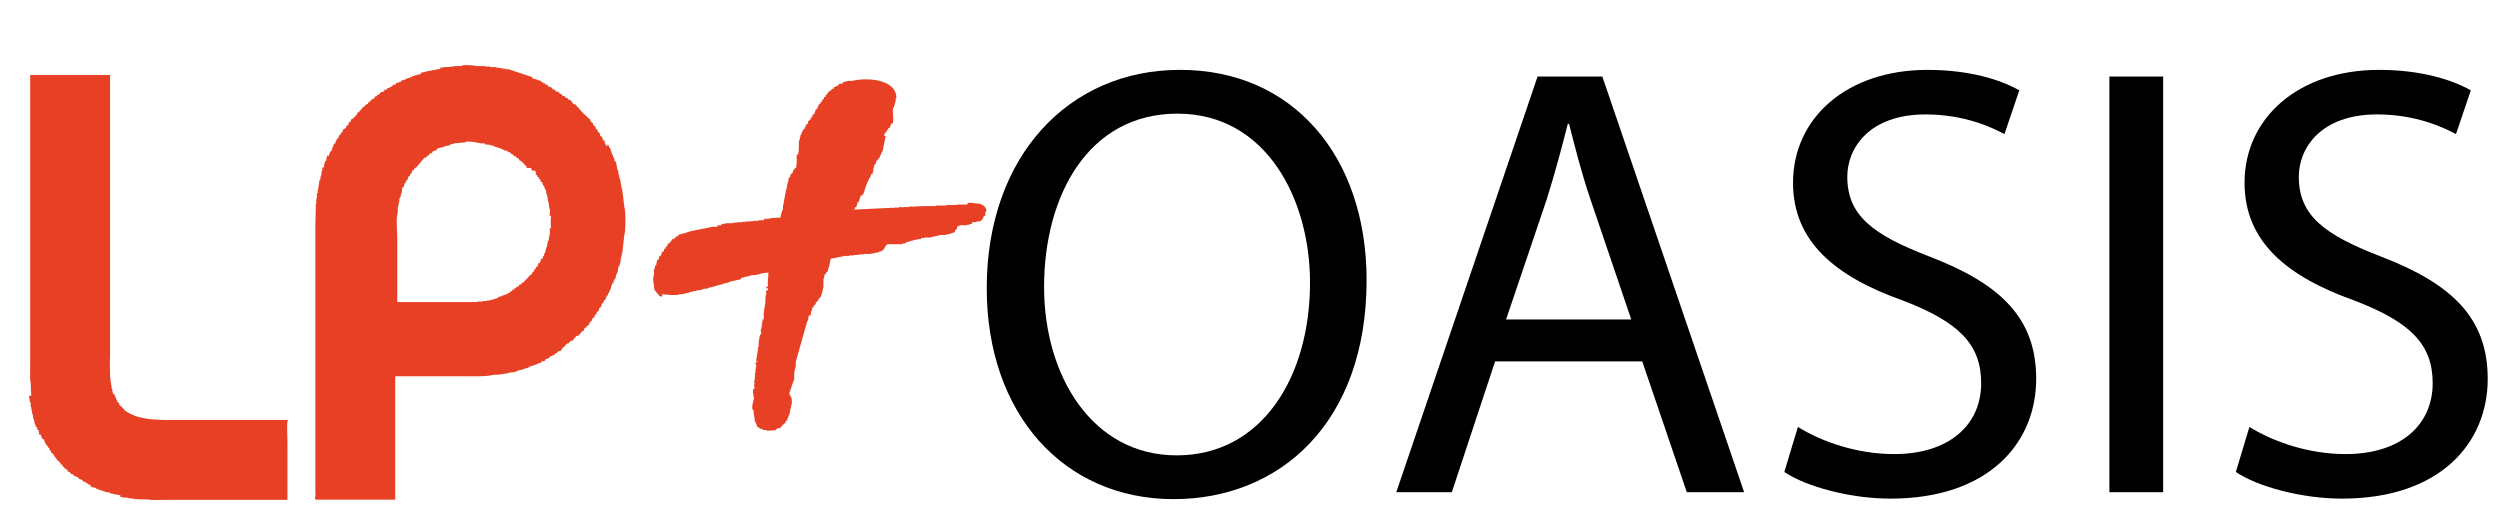
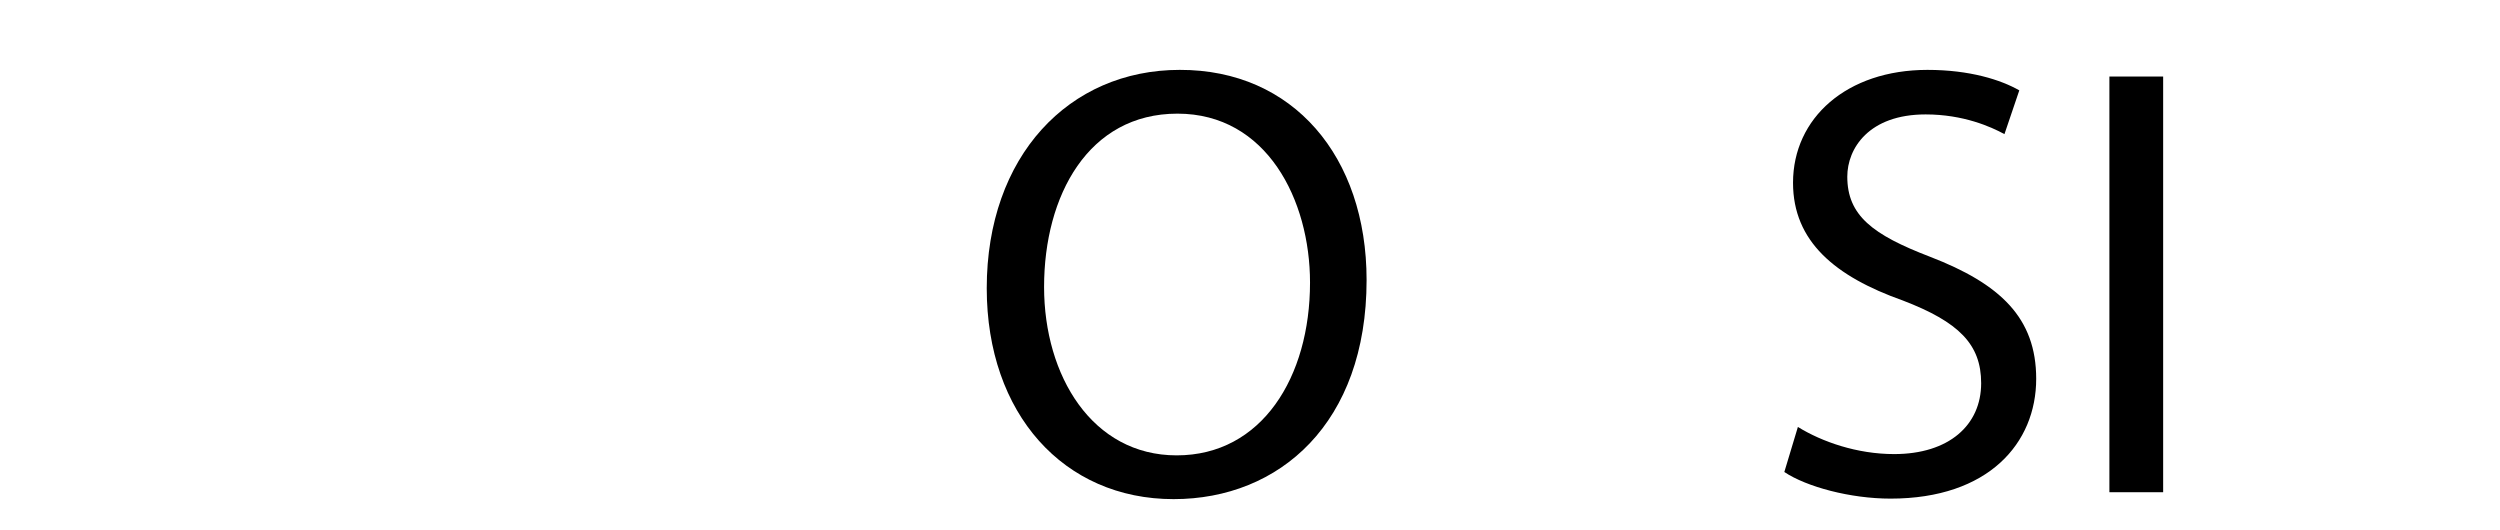
<svg xmlns="http://www.w3.org/2000/svg" version="1.1" id="LP_x2B__OASIS_copy" x="0px" y="0px" viewBox="0 0 976.7 206.9" style="enable-background:new 0 0 976.7 206.9;" xml:space="preserve">
  <style type="text/css">
	.st0{fill-rule:evenodd;clip-rule:evenodd;fill:#E74024;}
</style>
  <g>
    <path d="M533.9,109.4c0,55.9-34,85.6-75.4,85.6c-42.9,0-73-33.3-73-82.4c0-51.6,32.1-85.3,75.4-85.3   C505.2,27.2,533.9,61.2,533.9,109.4z M407.9,112.1c0,34.7,18.8,65.8,51.8,65.8c33.3,0,52.1-30.6,52.1-67.5c0-32.3-16.9-66-51.8-66   C425.2,44.4,407.9,76.4,407.9,112.1z" />
-     <path d="M584.1,141.2l-16.9,51.1h-21.7l55.2-162.4H626l55.4,162.4H659l-17.4-51.1L584.1,141.2L584.1,141.2z M637.3,124.8L621.4,78   c-3.6-10.6-6-20.2-8.4-29.6h-0.5c-2.4,9.6-5.1,19.5-8.2,29.4l-15.9,47H637.3z" />
    <path d="M702.4,166.8c9.4,5.8,23.1,10.6,37.6,10.6c21.4,0,34-11.3,34-27.7c0-15.2-8.7-23.9-30.6-32.3c-26.5-9.4-42.9-23.1-42.9-46   c0-25.3,21-44.1,52.5-44.1c16.6,0,28.7,3.9,35.9,8l-5.8,17.1c-5.3-2.9-16.1-7.7-30.8-7.7c-22.2,0-30.6,13.3-30.6,24.3   c0,15.2,9.9,22.7,32.3,31.3c27.5,10.6,41.5,23.9,41.5,47.7c0,25.1-18.6,46.8-56.9,46.8c-15.7,0-32.8-4.6-41.5-10.4L702.4,166.8z" />
    <path d="M845.1,29.9v162.4h-21V29.9H845.1z" />
-     <path d="M878.8,166.8c9.4,5.8,23.1,10.6,37.6,10.6c21.4,0,34-11.3,34-27.7c0-15.2-8.7-23.9-30.6-32.3c-26.5-9.4-42.9-23.1-42.9-46   c0-25.3,21-44.1,52.5-44.1c16.6,0,28.7,3.9,35.9,8l-5.8,17.1c-5.3-2.9-16.1-7.7-30.8-7.7c-22.2,0-30.6,13.3-30.6,24.3   c0,15.2,9.9,22.7,32.3,31.3c27.5,10.6,41.5,23.9,41.5,47.7c0,25.1-18.6,46.8-56.9,46.8c-15.7,0-32.8-4.6-41.5-10.4L878.8,166.8z" />
  </g>
-   <path class="st0" d="M161.8,66.4h-0.6c0,0.2-0.2,0.6-0.2,0.8h-0.2v0.6c-0.2,0-0.4,0.2-0.6,0.2v0.6c-0.2,0.2-0.6,0.4-0.8,0.6v0.6  h-0.2v0.6c-0.2,0-0.4,0.2-0.6,0.2v0.6l-0.6,0.6v0.6h-0.2v0.6l-0.6,0.2c0,0.6-0.2,1-0.2,1.6h0c0,0.4-0.2,0.6-0.2,1h-0.2v1h-0.2v0.2  h-0.2v0.6h-0.2v1.4h-0.2v1h-0.2v1h-0.2v2c-0.8,2.6-0.2,6.9-0.2,10V118h20.4h10.8v-0.2h2.2v-0.2h1.6v-0.2h1.2v-0.2h1V117  c0.8-0.2,1.6-0.4,2.2-0.6v-0.4c0.4,0,0.8-0.2,1.2-0.2v-0.2c0.4,0,0.6-0.2,1-0.2v-0.2h0.6v-0.2h0.6l0.6-0.6h0.6  c0-0.2,0.2-0.4,0.2-0.6h0.6c0-0.2,0.2-0.4,0.2-0.6h0.6l0.2-0.6h0.6c0-0.2,0.2-0.4,0.2-0.6h0.6c0.2-0.2,0.4-0.6,0.6-0.8l0.8-0.2v-0.6  h0.6l2.9-3.1c0.2,0,0.4-0.2,0.6-0.2v-0.6l0.8-0.6v-0.6c0.2,0,0.4-0.2,0.6-0.2v-0.6c0.2-0.2,0.6-0.4,0.8-0.6c0-0.4,0.2-0.6,0.2-1  l0.6-0.2c0.2-0.6,0.4-1,0.6-1.6c0.2,0,0.4-0.2,0.6-0.2v-0.8h0.2v-0.2h0.2c0-0.4,0.2-0.6,0.2-1h0.2c0.2-0.8,0.4-1.6,0.6-2.4h0.2v-0.6  h0.2c0-0.2-0.2-0.4-0.2-0.6h0.2v-0.6h0.2l-0.2-0.6l0.6-0.2c0-0.2-0.2-0.6-0.2-0.8h0.2v-0.6h0.2v-0.2h-0.2v-0.2h0.2  c0.2-1.2,0.2-2,0-2.9h0.6c-0.2-1.6-0.2-3.3,0-4.9h-0.6c0-0.8,0.4-1.8,0-2.9h-0.2c0-0.2,0.2-0.4,0.2-0.6h-0.2v-0.8h-0.2  c0-0.2,0.2-0.4,0.2-0.6h-0.2v-0.6h-0.2v-0.8h-0.2c0-0.2,0.2-0.4,0.2-0.6h-0.2v-0.8h-0.2v-0.6h-0.2c0-0.6-0.2-1.2-0.2-1.8h-0.2  l-0.6-1.6h-0.2l-0.6-1.6c-0.2,0-0.4-0.2-0.6-0.2v-0.8l-0.6-0.2v-0.6l-0.6-0.2v-0.6c-0.2,0-0.4-0.2-0.6-0.2V67  c-0.2-0.2-0.6-0.4-0.8-0.6V67c-0.2-0.2-0.6-0.4-0.8-0.6c0-0.2-0.2-0.6-0.2-0.8h-1.8V65c-1-0.6-1.4-2-2.9-2.4v-0.6  c-0.2,0-0.6-0.2-0.8-0.2l-0.6-0.8h-0.6c0-0.2-0.2-0.4-0.2-0.6h-0.6l-0.6-0.8l-1-0.2c0-0.2-0.2-0.4-0.2-0.6l-0.6,0.2v-0.2H197v-0.2  l-1.6-0.6v-0.2h-0.8v-0.2H194v-0.2h-0.8v-0.4h-0.8v-0.2h-0.8v-0.2l-2.2-0.2V56h-1.6c-1-0.2-4.5-1-5.9-0.6v0.2l-4.5,0.4v0.2h-0.8v0.2  h-0.8v0.4h-0.8v0.2h-1v0.2l-1,0.2v0.2H172v0.2h-0.6v0.2h-0.6c0,0.2-0.2,0.4-0.2,0.6c-0.6,0.2-1,0.4-1.6,0.6c0,0.2-0.2,0.4-0.2,0.6  l-1,0.2c0,0.2-0.2,0.4-0.2,0.6c-0.2,0.2-0.4,0.2-0.6,0.2c-0.2,0.2-0.4,0.6-0.6,0.8h-0.6L163,65l-1.2,1V66.4z M333.3,81.9l12.6-0.6  v-0.2h0.2v0.2h1.8v-0.2c0.4,0,0.8,0.2,1.2,0.2v-0.2h2.2v-0.2h1.2v0.2c0.4,0,0.4-0.2,0.6-0.2h2.2v-0.2h1.6c0.4,0-0.2,0.2,0.2,0.2  v-0.2l3.9-0.2v0.2h0.2v-0.2h4.5v-0.2h4.1v-0.2h4.1v-0.2h4.1v-0.6c1-0.2,2.6,0,3.1,0.2h1.2c1.4,0.4,2.9,1,3.1,2.9  c-0.6,0.6-0.2,0.6-0.6,1.2h0.2v0.6c-0.2,0-0.4,0.2-0.6,0.2c-0.4,0.8-0.4,1.4-1.2,1.8v0.2c-0.6,0-1.2,0.2-1.8,0.2v0.2h-1.6v0.6  l-1,0.2v0.2h-1V88h-2.9v0.2l-0.8,0.2v0.2h-0.2v0.8c-0.2,0.2-0.6,0.4-0.8,0.6v0.6c-0.4,0.4-1,0.2-1.6,0.6v0.2h-1v0.2h-1v0.2h-2  c-1.2,0.4-3.1,0.6-4.1,1H361v0.2h-1.2v0.4h-1.2v0.2h-1v0.2h-0.8v0.2H356v0.2h-0.6v0.2h-0.8v0.2h-0.6V95l-1.6,0.2v0.2h-5.5  c-1.6,0.6-1,2.6-3.3,2.9c-0.6,0.6-1.2,0.2-2,0.6V99h-1.2v0.2h-2.9v0.2h-2v0.2h-2v0.2h-1.8v0.2h-2.2v0.2h-1v0.2h-1v0.2h-1v0.2  c-0.6,0-1.2,0.2-1.8,0.2v0.2h-0.2c-0.2,1-0.4,2-0.6,3.1h-0.2v0.8h-0.2v0.8l-0.8,0.6v0.6c-0.2,0-0.4,0.2-0.6,0.2c0,0.6-0.2,1-0.2,1.6  h-0.2v3.5h-0.2v1h-0.2v0.8h-0.2v0.8h-0.2l-0.2,1h-0.4v0.6c-0.2,0-0.4,0.2-0.6,0.2v0.6c-0.4,0.2-0.6,0.6-1,0.8v0.6  c-0.2,0.2-0.6,0.4-0.8,0.6v0.6c-0.2,0-0.4,0.2-0.6,0.2v0.8h-0.2v0.6h-0.2c0,0.6-0.2,1-0.2,1.6H316v0.6h-0.2v1h-0.2v0.6h-0.2  l-4.5,15.9v1.8c-0.2,0.6-0.4,1.4-0.6,2.4v2.9h-0.2c0,0.4-0.2,0.6-0.2,1h-0.2v0.6h-0.2v0.6h-0.2v0.6h-0.2v0.6h-0.2v0.6h-0.2v0.6h-0.2  c-0.4,1.2,0.6,2,0.8,2.6v1.2h0.2c-0.4,1.8-0.8,3.7-1.2,5.5h-0.2l-0.2,1h-0.2c0,0.4-0.2,0.6-0.2,1c-0.2,0-0.4,0.2-0.6,0.2v0.8  c-0.2,0-0.4,0.2-0.6,0.2c-0.6,0.6-1,1.2-1.6,1.8h-1v0.2c-0.4,0.2-0.4,0.2-0.8,0.6c-1,0-2.2,0.2-3.3,0.2v-0.2c-0.6,0-1-0.2-1.6-0.2  v-0.2h-0.4v-0.2h-0.8v-0.2c-0.4-0.2-0.4-0.4-1-0.6c-0.2-1-0.8-1.8-1-2.6v-1.2h-0.2v-1h-0.2c-0.2-0.4,0.2-0.4,0.2-0.6v-0.2h-0.2v-1  H294c-0.4-1.6,0.4-3.7,0.6-4.7v-0.2h-0.2v-1.2h-0.2v-2h0.6l-0.2-1.8c0,0,0.4,0,0.2-0.6c0,0-0.4-0.2-0.2-0.6h0.2v-1h0.2  c0-0.2-0.2-0.6-0.2-0.8h0.2v-1.6c0,0,0.2,0,0.2-0.6H295v-0.2h0.2v-0.8h0.2c0-0.2-0.2-0.4-0.2-0.6h0.2c0.2-0.8-0.4-1.6-0.2-1.8  c0.2,0,0.6-0.2,0.8-0.2v-0.2h-0.6c0-0.6,0.2-1,0.2-1.6h0.2c0-0.2-0.2-0.6-0.2-0.8h0.2v-0.6h0.2c0-0.2-0.2-0.6-0.2-0.8h0.2v-0.6h0.2  l-0.2-0.8h0.2v-0.6h0.2v-1.8h0.2v-0.2h-0.2c0-0.4,0.2-0.6,0.2-1h0.2v-0.2h-0.2c0-0.4,0.2-0.6,0.2-1h0.2l-0.2-0.6h0.6  c0-1-0.2-1.2-0.2-2h0.2c0-0.4,0.2-0.6,0.2-1l-0.2-0.2h0.2v-0.6h0.2c0.2-0.4-0.2-0.4-0.2-0.6v-0.2h0.2c0.2-0.6,0.2-1.2,0-1.2h0.6  v-1.8h-0.2v-0.2h0.2v-0.8h0.2c0-0.2-0.2-0.6-0.2-0.8h0.2v-0.8c0.2-0.4,0.2,0,0.2-0.2h-0.2v-0.2h0.2V119h0.2v-2.4h0.2  c0-0.2-0.2-0.6-0.2-0.8h0.2v-0.8h0.2c0.2-0.4-0.2-0.6-0.2-0.6s0.2-0.6,0.2-1h0.6v-0.8h-0.6v-0.6h0.6c-0.2-1.6,0.2-3.9,0.2-5.5  c-1.8,0-3.7,0.6-5.1,1h-1.6v0.2h-0.8v0.2H292v0.2h-1v0.2h-0.6v0.2h-0.8c0,0.2-0.2,0.4-0.2,0.6l-4.5,1v0.2l-2.6,0.6v0.2h-0.8v0.2  h-0.8v0.2h-0.8v0.2c-1,0.2-2.2,0.6-3.3,0.8v0.2c-0.6,0-1.4,0.2-2,0.2v0.2h-0.6v0.2c-0.6,0-1.4,0.2-2,0.2v0.2H271v0.2h-0.8v0.2h-1  v0.2h-0.2v0.2h-1v0.2h-1v0.2h-1.2v0.2c-0.2,0-0.4-0.2-0.6-0.2v0.2c-1.2,0.4-5.7,0-6.5-0.2v1c-0.4,0-0.6-0.2-1-0.2  c-0.6-0.8-1.4-1.6-2-2.4c-0.2-1.6-0.4-3.1-0.6-4.7h0.2v-1h0.2v-2.4h0.2v-0.6h0.2v-0.8c0.2,0,0.4-0.2,0.6-0.2c0-0.2-0.2-0.4-0.2-0.6  h0.2v-0.6h0.2v-0.8c0.2,0,0.4-0.2,0.6-0.2c0-0.4,0.2-0.8,0.2-1.2c0.2,0,0.4-0.2,0.6-0.2c0.2-0.6,0.4-1,0.6-1.6  c0.2,0,0.4-0.2,0.6-0.2c0-0.4,0.2-0.6,0.2-1c0.2,0,0.4-0.2,0.6-0.2v-0.6c0.2,0,0.4-0.2,0.6-0.2v-0.6l1.2-1c0.2-0.4,0.6-0.8,0.8-1.2  h0.6c0.2-0.4,0.6-0.6,0.8-1h0.6c0.2-0.2,0.4-0.6,0.6-0.8h0.6v-0.2h0.6v-0.2h0.8c3.1-1.4,7.3-1.6,10.8-2.6h2.2V88h1.6v-0.6  c0.2,0,0.6,0.2,0.8,0.2v-0.2h0.8v-0.2h2.9V87h1.6v-0.2h2v-0.2c0.4-0.2,0.4,0.2,0.6,0.2h0.2v-0.2h1v-0.2l1,0.2c0,0,0-0.2,0.6-0.2  c0.4,0.2,0,0.4,0.2,0.2v-0.2h1v-0.2c0.6-0.2,0.6,0.4,1,0.2v-0.2h1V86c0.6-0.2,0.6,0.2,0.8,0.2c0.4,0,0-0.2,0.2-0.2h1v-0.6  c0.6-0.2,0.6,0.4,1,0.2v-0.2h1.2v-0.2l0.4,0.2v-0.2l3.7-0.2l0.6-2.6h0.2v-0.6h0.2v-1.8h0.2v-0.6h0.2c0-0.2-0.2-0.4-0.2-0.6h0.2  l0.2-1.6h0.2c0-0.2-0.2-0.4-0.2-0.6h0.2v-0.8h0.2v-1h0.2v-0.8h0.2v-0.6h0.2l-0.2-0.6h0.2v-0.8h0.2v-0.8h0.2v-0.6h0.2v-1.2  c0.2,0,0.4-0.2,0.6-0.2l0.2-1.2l0.6-0.2c0.2-0.6,0.4-1,0.6-1.6c0.4-0.2,0.6-0.6,1-0.8c0-0.8,0.2-1.8,0.2-2.6l-0.2-0.2h0.2v-0.6  c0-0.4-0.2,0.2-0.2-0.2h0.2l-0.2-0.6h0.2v-0.8l0.6-0.2v-1h0.2c0.2-0.4-0.2-0.4-0.2-0.6v-0.2h0.2V55h0.2v-0.6h0.2v-0.8h0.2v-0.8h0.2  c0.2-0.6,0.4-1,0.6-1.6h0.2v-0.6c0.2,0,0.4-0.2,0.6-0.2c0.2-0.6,0.4-1,0.6-1.6l0.8-0.6v-0.8l1-0.8v-0.6l0.6-0.2l0.2-1  c0.2,0,0.4-0.2,0.6-0.2c0-0.2,0.2-0.6,0.2-0.8h0.2v-0.8c0.2-0.2,0.6-0.4,0.8-0.6c0.2-0.6,0.4-1,0.6-1.6c0.2,0,0.4-0.2,0.6-0.2v-0.6  l0.6-0.2v-0.6c0.2-0.2,0.6-0.4,0.8-0.6v-0.6l0.6-0.2c0-0.2,0.2-0.6,0.2-0.8h0.2c0.4-0.4,0.6-0.6,0.8-1.2c0.6-0.2,0.8-0.4,1.2-0.8  v-0.2l0.8-0.2c0-0.2,0.2-0.4,0.2-0.6c0.6-0.2,1-0.4,1.6-0.6c0-0.2,0.2-0.4,0.2-0.6h0.8v-0.2h0.8V32h0.8v-0.2h1v-0.2h1.8  c5.7-1.4,17.3-0.8,17.3,6.7h-0.2c0,0.6-0.2,1.2-0.2,1.8h-0.2V41h-0.2c0,0.4-0.2,0.6-0.2,1h-0.2c-0.6,1.4,0.4,4.5-0.2,6.1  c-0.2,0-0.4,0.2-0.6,0.2l-0.6,1.6l-0.6,0.2v0.6c-0.2,0-0.4,0.2-0.6,0.2v0.6c-0.2,0.2-0.6,0.4-0.8,0.6c0,0.4-0.2,0.6-0.2,1H346  c-0.4,2-0.8,4.1-1.2,6.1h-0.2c-0.2,0.6-0.4,1-0.6,1.6h-0.2l-0.2,1c-0.2,0-0.4,0.2-0.6,0.2v0.6l-0.6,0.2c0,0.4-0.2,0.6-0.2,1  l-0.6,0.6v0.6h-0.2v0.6h-0.2V67h-0.2v0.8l-0.6,0.2c-0.2,0.6-0.4,1-0.6,1.6h-0.2c-0.2,0.6-0.4,1-0.6,1.6h-0.2c0,0.4-0.2,0.6-0.2,1  h-0.2c0,0.4-0.2,0.6-0.2,1h-0.2V74h-0.2v0.6h-0.2v0.6h-0.2v0.6H337v0.6h-0.8V77H336v0.6h-0.2v0.6h-0.2v0.6l-0.6,0.2v0.8h-0.2  c0,0.4-0.2,0.6-0.2,1c-0.2,0-0.4,0.2-0.6,0.2v0.8h-0.2C333.5,81.5,333.3,81.7,333.3,81.9z M11.8,29.3H43v95.2v14.1  c0,2-0.2,5.1,0,6.3v2.9h0.2v1.6h0.2v1.2h0.2v1.2h0.2l0.2,1.6h0.2v0.6h0.6v0.8H45c0.2,0.6,0.4,1,0.6,1.6h0.2v0.6l0.8,0.6v0.6  c0.4,0.4,0.8,0.6,1.2,1c0.4,0.4,0.6,0.8,1,1.2c5.7,4.1,13.7,3.7,23.4,3.7h40.3v0.2c-0.6,0.6-0.2,6.1-0.2,8.2v22.8H75.6H63.8  c-2,0-4.7,0.2-6.1-0.2H55V195c-0.2,0-0.6,0.2-0.8,0.2V195h-1.8v-0.2h-1.4v-0.2h-1.2v-0.2h-1.8v-0.2h-1v-0.8H46v-0.2h-1.2V193H44  v-0.2h-0.8v-0.2h-0.4v-0.2l-1.8-0.2v-0.2c-0.4,0-0.6-0.2-1-0.2v-0.2h-1v-0.2c-0.6-0.2-1-0.4-1.6-0.6v-0.2h-0.6v-0.2H36v-0.2h-0.6  v-0.8h-0.6l-0.6-0.6h-0.6c0-0.2-0.2-0.4-0.2-0.6h-0.8c-0.2-0.2-0.4-0.6-0.6-0.8c-0.4,0-0.6-0.2-1-0.2l-0.6-0.8l-0.8-0.2v-0.2h-0.6  c-0.2-0.2-0.4-0.6-0.6-0.8h-0.6c-0.2-0.2-0.4-0.6-0.6-0.8c-0.2,0-0.6-0.2-0.8-0.2v-0.6c-0.8-0.2-1.4-1-2-1.6c0-0.2-0.2-0.4-0.2-0.6  h-0.6v-0.6c-1.2-0.8-2-2-2.9-3.5c-0.2-0.2-0.6-0.4-0.8-0.6v-0.6c-0.2,0-0.4-0.2-0.6-0.2V175c-0.2,0-0.4-0.2-0.6-0.2v-0.6  c-0.2,0-0.4-0.2-0.6-0.2c0-0.2-0.2-0.6-0.2-0.8h-0.2l-0.6-1.6l-0.6-0.2c-0.2-0.6-0.4-1-0.6-1.6c-0.2,0-0.6-0.2-0.8-0.2  c0-0.2,0.2-0.6,0.2-0.8h-0.2v-0.8c-0.2,0-0.4-0.2-0.6-0.2v-1H14c0-0.4-0.2-0.6-0.2-1h-0.2v-0.6h-0.2v-1h-0.2v-0.6H13  c0-0.6-0.2-1.2-0.2-1.8h-0.2c0-0.6-0.2-1-0.2-1.6h-0.2l0.2-0.6h-0.2v-0.6H12v-1.8h-0.2v-0.2h-0.2v-1.2h-0.2v-1.2h0.8  c0-1.6-0.2-3.3-0.2-4.9c-0.4-1.6-0.2-4.3-0.2-6.3v-11.4C11.8,131.6,11.8,29.3,11.8,29.3z M154.4,147.1v48.1h-31.2l-0.2-0.8  c0.4-0.4,0.2-1.8,0.2-2.6v-6.3V160v-55.2V88c0-2.9,0.2-5.7,0.2-8.6h0.2c0.2-0.6-0.4-0.8-0.2-1h0.2v-1h0.2v-2h0.4  c0-0.2-0.2-0.6-0.2-0.8h0.2V74h0.2c0-0.2-0.2-0.4-0.2-0.6h0.2v-0.6h0.2l-0.2-0.6h0.2v-0.8h0.2l-0.2-0.8c0.2,0,0.4-0.2,0.6-0.2  l-0.2-0.6h0.2v-0.8h0.2v-0.6h0.2V67h0.2c0-0.6,0.2-1,0.2-1.6h0.6c0-1.2,0.2-1.8,0.6-2.6h0.2v-0.6h0.2v-0.8h0.2v-0.6h0.4v0.2h0.2  c0.2-0.6,0.4-1.2,0.6-1.8l0.6-0.2v-0.8h0.2c0-0.4,0.2-0.6,0.2-1h0.2c0-0.4,0.2-0.6,0.2-1c0.2,0,0.4-0.2,0.6-0.2l0.2-1h0.2l0.2-0.8  l0.6-0.2c0-0.4,0.2-0.6,0.2-1c0.2-0.2,0.6-0.4,0.8-0.6v-0.6l0.6-0.2c0-0.4,0.2-0.6,0.2-1l0.6-0.2v-0.2c0.2,0,0.4-0.2,0.6-0.2v-0.6  l1-0.8v-0.6l0.8-0.6c0-0.2,0.2-0.6,0.2-0.8c0.2,0,0.4-0.2,0.6-0.2c0.6-0.6,1.8-1.6,2-2.6h0.4c0.4-0.8,1.2-1,1.6-2h0.4  c0.2-0.4,0.6-0.6,0.8-1l0.8-0.2v-0.6h0.4c0.6-1,1.4-1.2,2.2-1.8c0-0.2,0.2-0.4,0.2-0.6h0.6l0.2-0.6h0.6c0.2-0.4,0.6-0.6,0.8-1l1-0.2  c0.2-0.2,0.4-0.6,0.6-0.8h0.8c0-0.2,0.2-0.4,0.2-0.6l1-0.2v-0.2l0.8-0.2c0-0.2,0.2-0.4,0.2-0.6c0.4,0,0.8-0.2,1.2-0.2l0.2-0.6  c0.4,0,0.8-0.2,1.2-0.2v-0.2h0.6c0-0.2,0.2-0.4,0.2-0.6h0.8v-0.2l1-0.2v-0.2L161,30v-0.2c0.4,0,0.6-0.2,1-0.2v-0.2h0.8v-0.2h0.8  v-0.2h0.8v-0.6h0.6v-0.2h1v-0.2h0.8v-0.2c0.6,0,1.2-0.2,1.8-0.2v-0.2h1.2v-0.2h1v-0.2h1.2v-0.6h1.2v-0.2h2.2v-0.2l0.8,0.2v-0.2h1.2  v-0.2h3.1v-0.2c1.2-0.4,5.1,0,5.9,0.2h3.1v0.2h2v0.2h2.2v0.2h1.2v0.2h1.2v0.2h1.2v0.2h1.2l9.4,3.1c0,0.2,0.2,0.4,0.2,0.6h0.8v0.2  c0.4,0,0.6,0.2,1,0.2v0.2h0.6v0.2h0.8c0,0.2,0.2,0.4,0.2,0.6h0.6v0.4h0.6l0.6,0.6h0.6c0,0.2,0.2,0.4,0.2,0.6c0.6,0.2,1,0.4,1.6,0.6  c0,0.2,0.2,0.4,0.2,0.6l1,0.2c0,0.2,0.2,0.4,0.2,0.6h0.6v0.2c0.2,0,0.6,0.2,0.8,0.2c0,0.2,0.2,0.4,0.2,0.6h0.6  c0.2,0.2,0.4,0.6,0.6,0.8h0.6c0.2,0.2,0.4,0.6,0.6,0.8h0.6c0.2,0.2,0.4,0.6,0.6,0.8h0.6c0.4,0.6,0.8,1,1.2,1.6h0.6  c1,1.2,2,2.2,3.1,3.5c1,0.8,1.8,1.8,2.9,2.6v0.6c0.4,0.2,0.6,0.6,1,0.8v0.6c0.4,0.2,0.6,0.6,1,0.8v0.6c0.2,0.2,0.6,0.4,0.8,0.6v0.6  c0.2,0.2,0.6,0.4,0.8,0.6c0,0.4,0.2,0.6,0.2,1c0.2,0.2,0.6,0.4,0.8,0.6c0,0.4,0.2,0.6,0.2,1c0.2,0.2,0.6,0.4,0.8,0.6v0.8h0.2  l0.2,0.8l0.6,0.2v-0.4c0.2,0,0.4,0.2,0.6,0.2v0.6l0.6,0.6v0.6h0.2v0.6h0.2v0.6h0.2v0.6h0.2c0.2,0.6,0.4,1,0.6,1.6h0.2v1  c0.2,0,0.4,0.2,0.6,0.2v0.8h0.2V65h0.2v1h0.2v0.6h0.2c0,0.6,0.2,1.2,0.2,1.8h0.2v0.8h0.2v0.8h0.2v0.8h0.2v1.2h0.2v1h0.2v1h0.2  c0.2,2.2,0.6,4.5,0.8,6.7c0.6,1.8,0.6,9.4,0,11.2c-0.2,2.4-0.6,4.7-0.8,7.1h-0.2v1h-0.2v1h-0.2v1.2h-0.2v0.8h-0.2v0.8h-0.4v0.8h-0.2  c0,0.6-0.2,1.2-0.2,1.8h-0.2v0.6h-0.2c-0.4,0.6-0.2,1.4-0.6,2h-0.2v0.6h-0.4v1c-0.2,0-0.4,0.2-0.6,0.2v0.6h-0.2v0.6h-0.2v0.8h-0.2  l-0.6,1.6h-0.2c0,0.4-0.2,0.6-0.2,1c-0.2,0-0.4,0.2-0.6,0.2v0.8h-0.2c0,0.2-0.2,0.6-0.2,0.8l-0.6,0.2c0,0.4-0.2,0.6-0.2,1  c-0.2,0-0.4,0.2-0.6,0.2v0.6h-0.2v0.6c-0.2,0.2-0.6,0.4-0.8,0.6c0,0.4-0.2,0.6-0.2,1c-0.2,0.2-0.6,0.4-0.8,0.6v0.6  c-0.2,0.2-0.6,0.4-0.8,0.6v0.6c-0.4,0.2-0.6,0.6-1,0.8v0.6c-0.4,0.2-0.6,0.6-1,0.8v0.6l-2.2,2v0.6c-0.2,0-0.4,0.2-0.6,0.2  c-0.6,0.6-1,1.2-1.6,1.8h-0.6c-0.6,0.6-1.2,1.4-1.8,2h-0.6c-0.2,0.4-0.6,0.6-0.8,1h-0.6v0.2l-0.8,0.6c0,0.2-0.2,0.4-0.2,0.6h-0.6  c0,0.2-0.2,0.4-0.2,0.6h0c-0.2,0.4-0.6,0.6-0.8,1h-0.8c-0.2,0.2-0.4,0.6-0.6,0.8h-0.6l-0.2,0.6c-0.2,0-0.6,0.2-0.8,0.2v0.2  c-0.4,0-0.6,0.2-1,0.2c0,0.2-0.2,0.4-0.2,0.6c-0.6,0.2-1,0.4-1.6,0.6c0,0.2-0.2,0.4-0.2,0.6h-0.6v0.2h-0.8c0,0.2-0.2,0.4-0.2,0.6  c-0.4,0-0.8,0.2-1.2,0.2v0.2h-0.4v0.2c-0.4,0-0.6,0.2-1,0.2v0.2H208v0.2h-0.6v0.2h-0.8c0,0.2-0.2,0.4-0.2,0.6h-1v0.2h-0.6v0.2  l-2.6,0.6v0.2h-0.4v0.2h-0.8v0.2c-0.8,0-1.6,0.2-2.2,0.2v0.2h-1v0.2h-1.2v0.2h-1.2v0.2H195v-0.2h-0.2v0.2h-1.8  c-3.1,0.8-7.7,0.6-11.6,0.6h-26.9V147.1z" />
</svg>